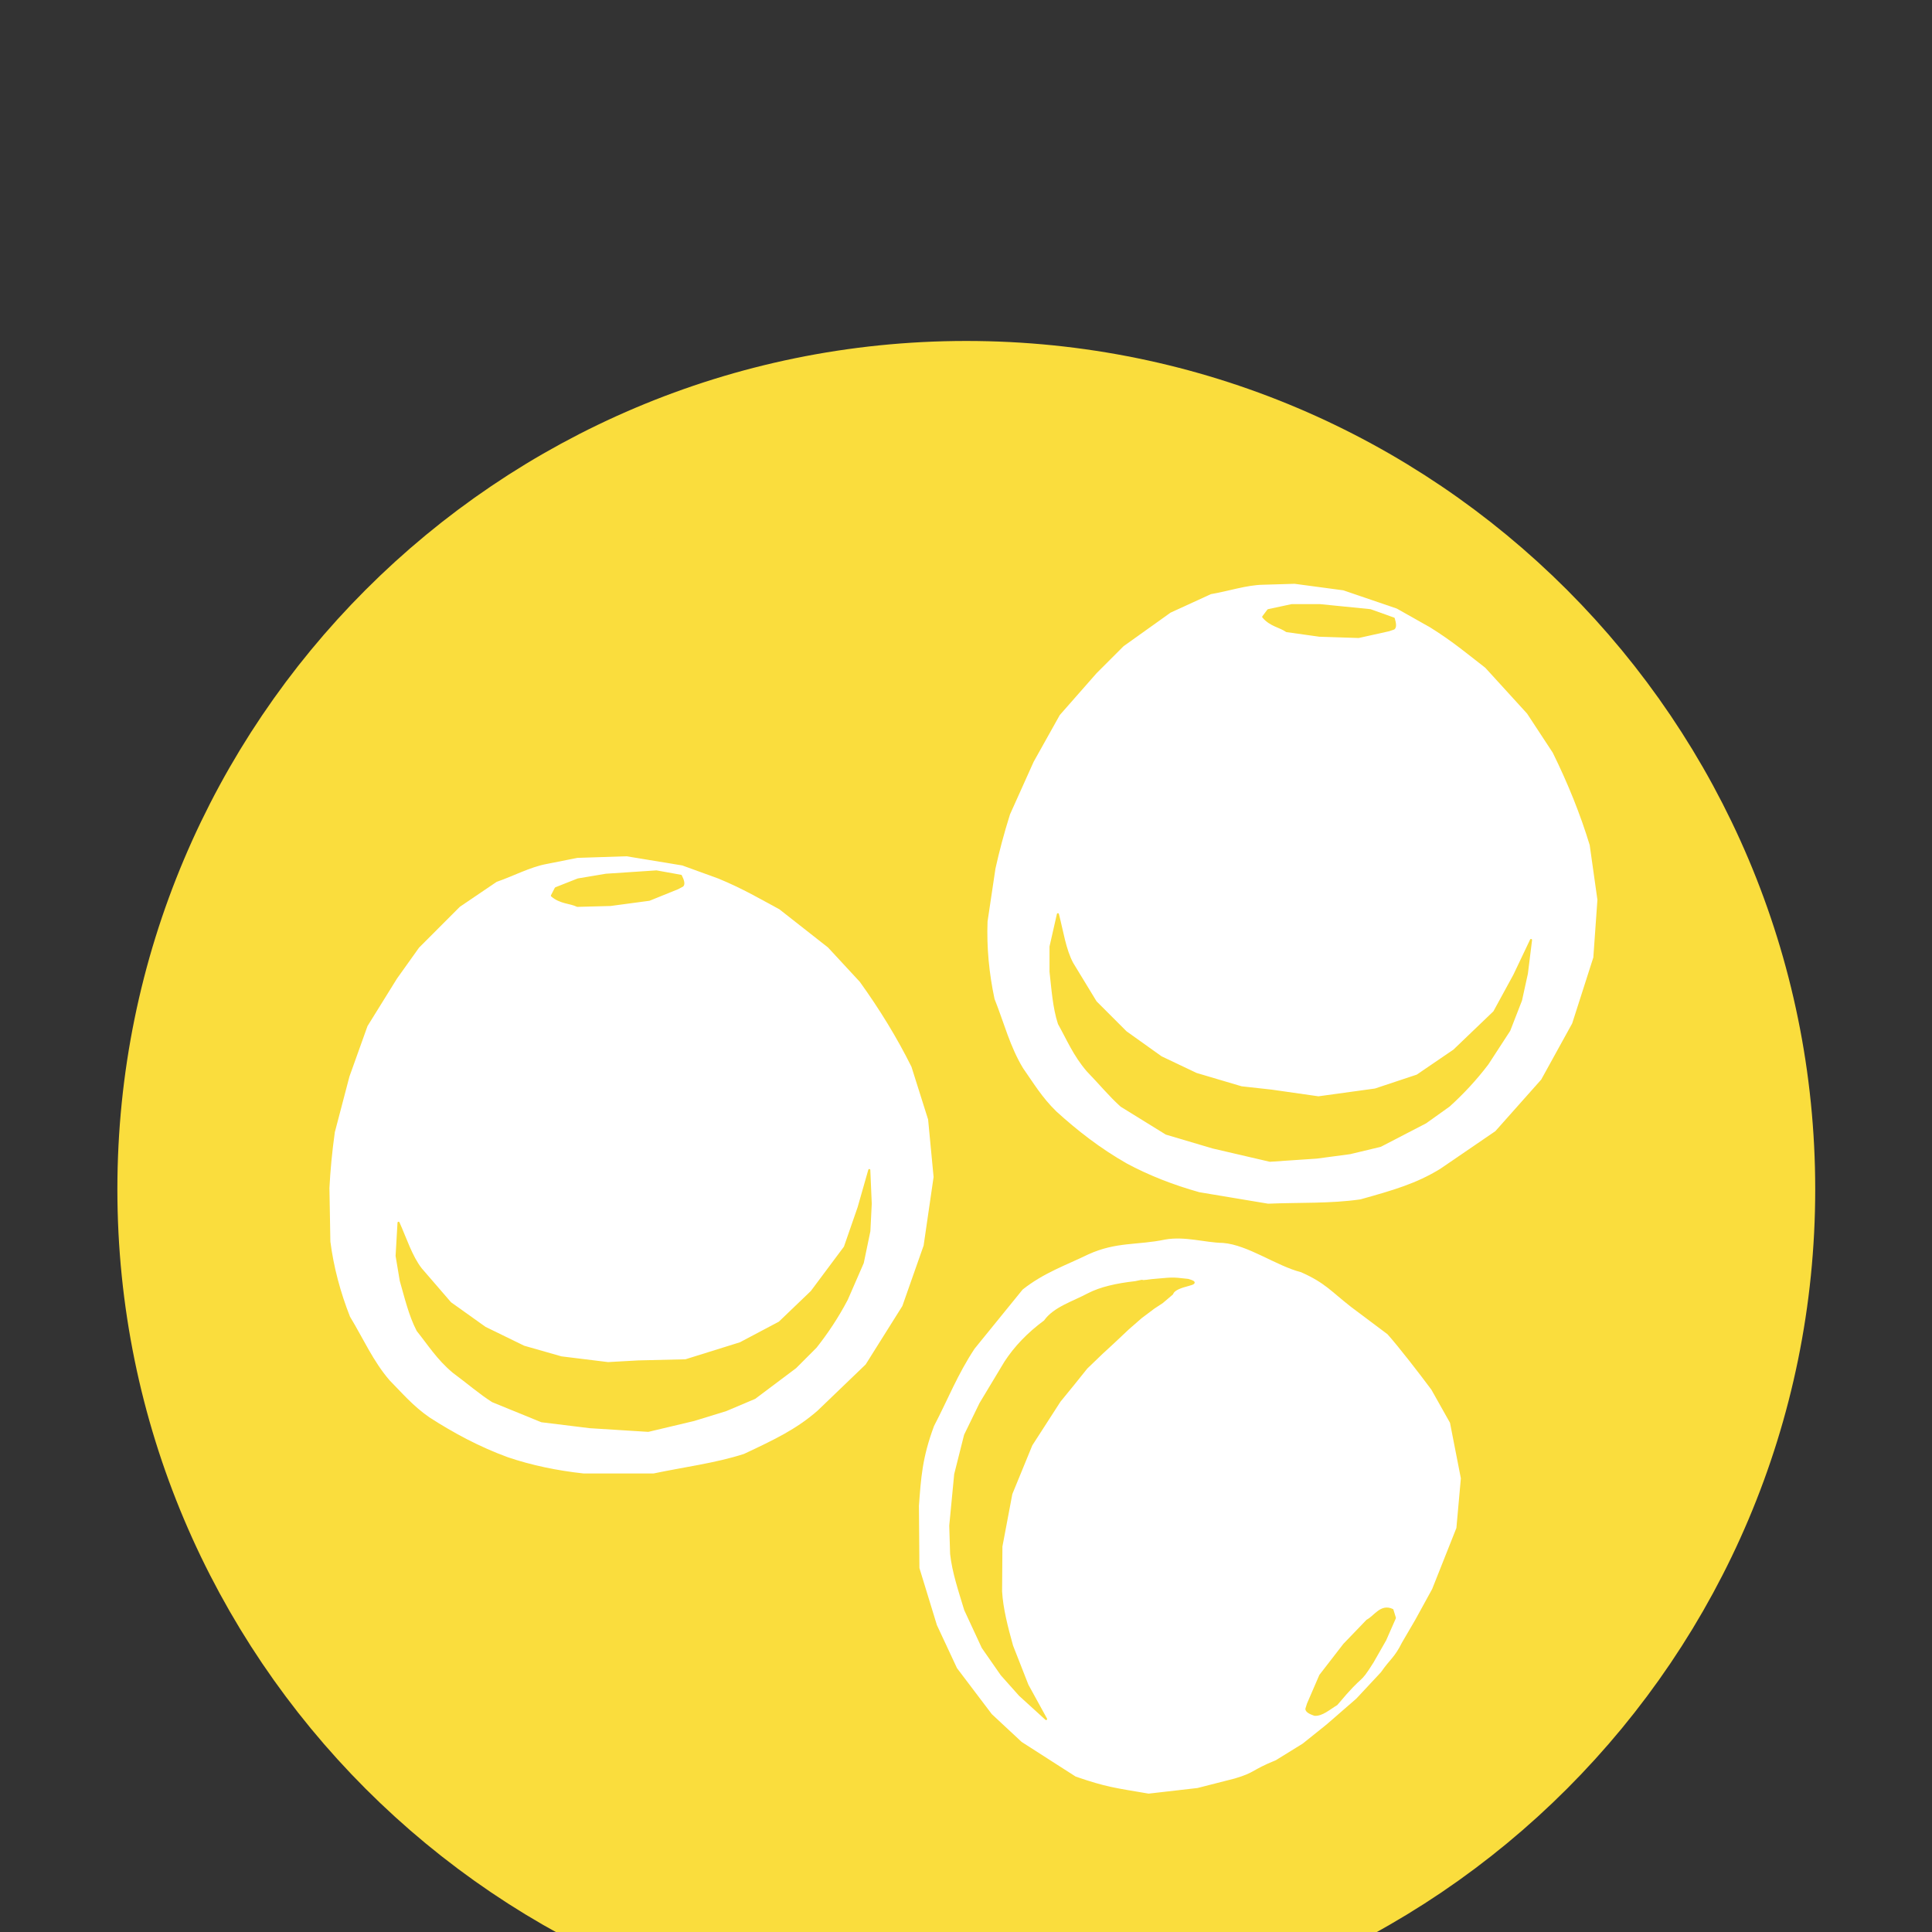
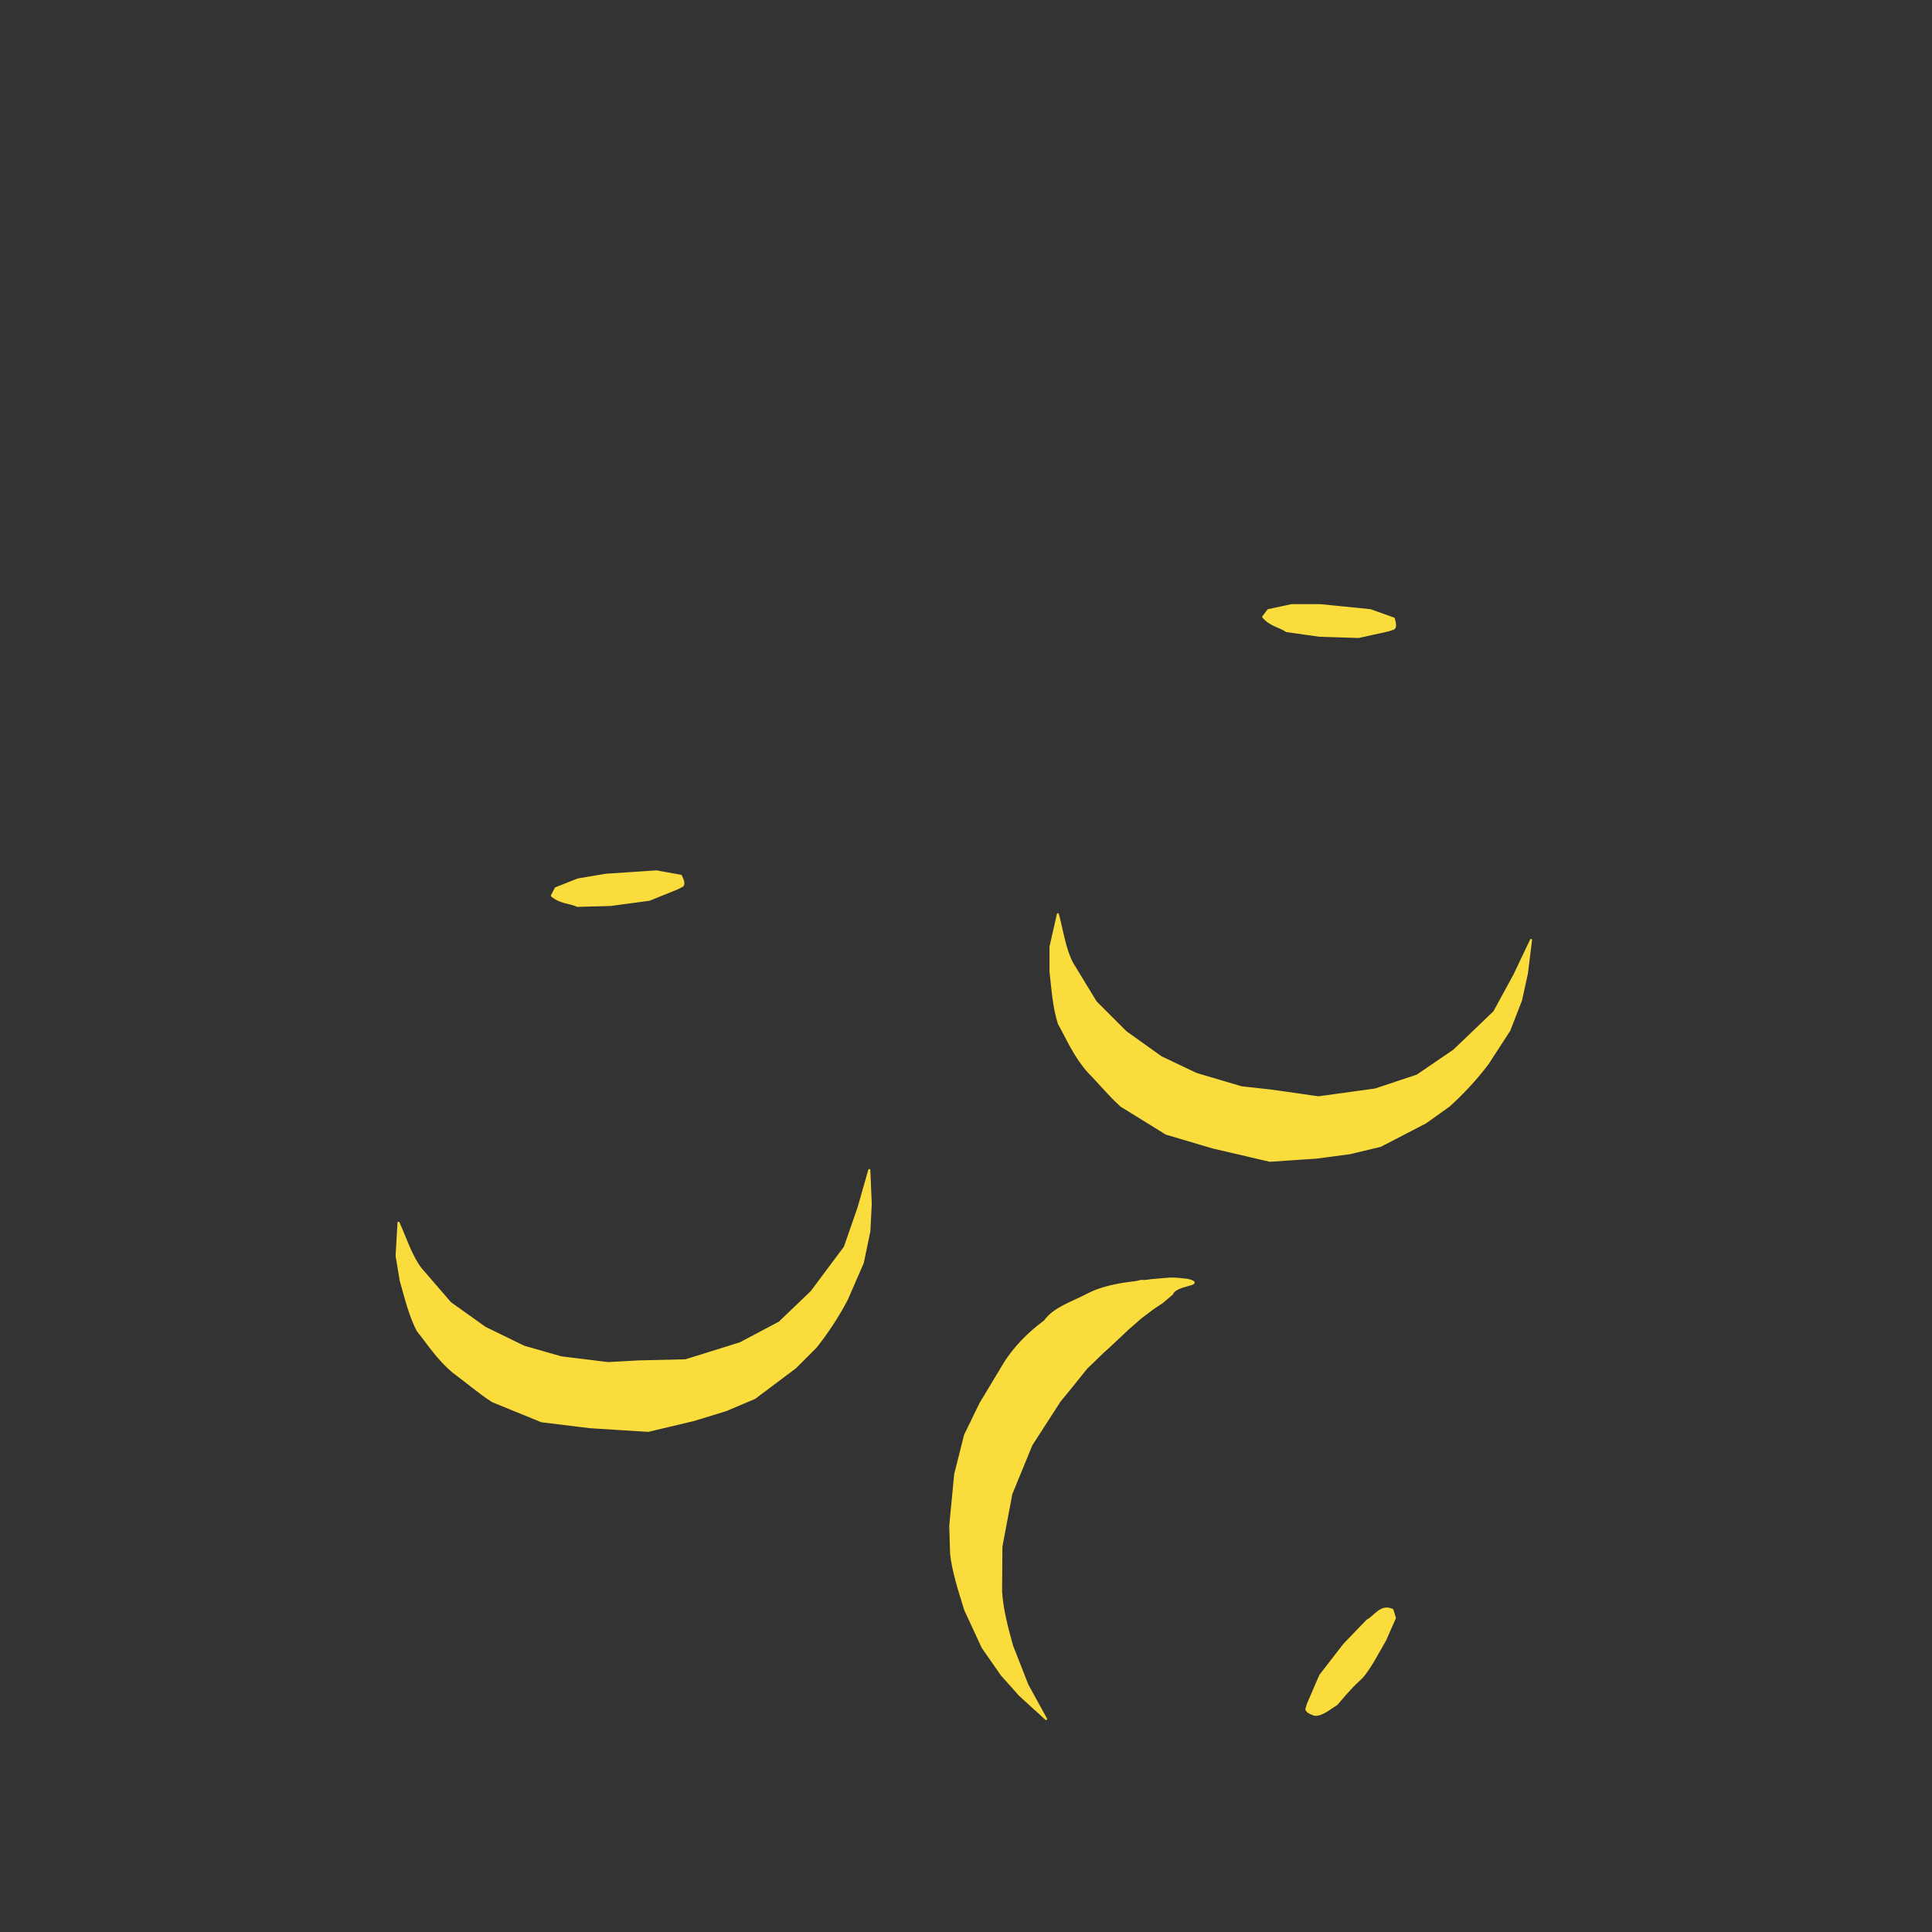
<svg xmlns="http://www.w3.org/2000/svg" xmlns:ns1="http://www.inkscape.org/namespaces/inkscape" xmlns:ns2="http://sodipodi.sourceforge.net/DTD/sodipodi-0.dtd" width="262.205" height="262.205" id="svg4209" version="1.1" ns1:version="0.48.5 r10040" ns2:docname="IconoAlergenoAltramuces-Lupins.svg">
  <rect width="100%" height="100%" fill="#333333" stroke="none" />
  <defs id="defs4211" />
  <ns2:namedview id="base" pagecolor="#ffffff" bordercolor="#666666" borderopacity="1.0" ns1:pageopacity="0.0" ns1:pageshadow="2" ns1:zoom="1.1331274" ns1:cx="267.44183" ns1:cy="190.53341" ns1:document-units="mm" ns1:current-layer="layer1" showgrid="false" ns1:window-width="1280" ns1:window-height="924" ns1:window-x="0" ns1:window-y="28" ns1:window-maximized="1" />
  <g ns1:label="Capa 1" ns1:groupmode="layer" id="layer1" transform="translate(0,-680.315)">
    <g id="g3474" transform="matrix(5.577,0,0,5.577,-1130.184,-1078.655)">
      <g id="g3455">
-         <path ns2:type="arc" style="fill:#fadd3d;fill-opacity:1;stroke:#fadd3d;stroke-width:3;stroke-linecap:round;stroke-linejoin:round;stroke-miterlimit:4;stroke-opacity:1;stroke-dasharray:none;stroke-dashoffset:0" id="path3230-2-76" ns2:cx="21.573027" ns2:cy="29.287827" ns2:rx="18.363815" ns2:ry="18.720394" d="m 39.937,29.288 c 0,10.339 -8.222,18.72 -18.364,18.72 -10.142,0 -18.364,-8.381 -18.364,-18.72 0,-10.339 8.222,-18.72 18.364,-18.72 10.142,0 18.364,8.381 18.364,18.72 z" transform="matrix(1.04,0,0,1.021,203.73,314.436)" />
        <g id="g3435">
          <g transform="translate(-330.748,315.244)" id="g4044">
-             <path style="fill:#ffffff;fill-opacity:1;stroke:#ffffff;stroke-width:0.05;stroke-linecap:round;stroke-linejoin:round;stroke-miterlimit:4;stroke-opacity:1;stroke-dasharray:none" d="m 558.004,19.973 0.57,-1.268 0.635,-1.136 0.896,-1.019 0.652,-0.652 1.141,-0.815 0.978,-0.448 c 0.407,-0.068 0.859,-0.219 1.252,-0.227 l 0.774,-0.023 1.181,0.158 1.298,0.443 0.814,0.46 c 0.559,0.349 0.919,0.658 1.333,0.977 l 1.013,1.111 0.623,0.949 c 0.368,0.747 0.669,1.494 0.896,2.241 l 0.187,1.327 -0.099,1.397 -0.513,1.6 -0.751,1.362 -1.112,1.251 -1.338,0.915 c -0.576,0.354 -1.134,0.516 -1.933,0.739 -0.725,0.106 -1.486,0.073 -2.241,0.105 l -1.671,-0.279 c -0.63,-0.177 -1.216,-0.406 -1.752,-0.693 -0.649,-0.369 -1.202,-0.801 -1.711,-1.263 -0.35,-0.338 -0.56,-0.695 -0.808,-1.048 -0.315,-0.515 -0.465,-1.109 -0.693,-1.682 -0.133,-0.625 -0.192,-1.249 -0.169,-1.874 l 0.192,-1.286 c 0.089,-0.404 0.203,-0.839 0.355,-1.322 z" id="path4033" ns1:connector-curvature="0" ns2:nodetypes="cccccccccccccccccccccccccccccccc" />
            <g id="g4040">
              <path ns2:nodetypes="ccccccccccccccccccccccccccccccccc" ns1:connector-curvature="0" id="path4035" d="m 559.143,22.401 c 0.107,0.409 0.17,0.863 0.351,1.198 l 0.57,0.937 0.733,0.733 0.856,0.611 0.856,0.407 1.1,0.326 0.733,0.081 1.141,0.163 1.381,-0.19 1.023,-0.34 0.896,-0.611 0.978,-0.937 0.489,-0.896 0.407,-0.856 -0.101,0.815 -0.143,0.652 -0.285,0.733 -0.53,0.815 c -0.291,0.383 -0.605,0.718 -0.937,1.019 l -0.57,0.407 -1.1,0.57 -0.739,0.177 -0.809,0.108 -1.141,0.077 -1.385,-0.322 -1.137,-0.337 -1.094,-0.676 c -0.27,-0.241 -0.514,-0.539 -0.825,-0.861 -0.325,-0.38 -0.48,-0.761 -0.693,-1.141 -0.127,-0.392 -0.155,-0.832 -0.204,-1.263 l 0,-0.611 z" style="fill:#fadd3d;fill-opacity:1;stroke:#fadd3d;stroke-width:0.05;stroke-linecap:round;stroke-linejoin:round;stroke-miterlimit:4;stroke-opacity:1;stroke-dasharray:none" />
              <path ns2:nodetypes="cccccccccccc" ns1:connector-curvature="0" id="path4037" d="m 566.461,15.654 0.733,-0.163 0.122,-0.041 c 0.047,-0.035 0.035,-0.128 0,-0.244 l -0.57,-0.204 -1.222,-0.122 -0.693,0 -0.57,0.122 -0.122,0.163 c 0.18,0.213 0.406,0.23 0.57,0.346 l 0.799,0.112 z" style="fill:#fadd3d;fill-opacity:1;stroke:#fadd3d;stroke-width:0.05;stroke-linecap:round;stroke-linejoin:round;stroke-miterlimit:4;stroke-opacity:1;stroke-dasharray:none" />
            </g>
          </g>
          <g id="g4044-6" style="display:inline" transform="matrix(0.986,-0.165,0.165,0.986,-342.662,415.324)">
-             <path style="fill:#ffffff;fill-opacity:1;stroke:#ffffff;stroke-width:0.05;stroke-linecap:round;stroke-linejoin:round;stroke-miterlimit:4;stroke-opacity:1;stroke-dasharray:none" d="m 558.004,19.973 0.57,-1.268 0.635,-1.136 0.896,-1.019 0.652,-0.652 1.141,-0.815 0.978,-0.448 c 0.407,-0.068 0.859,-0.219 1.252,-0.227 l 0.774,-0.023 1.181,0.158 1.298,0.443 0.814,0.46 c 0.559,0.349 0.919,0.658 1.333,0.977 l 1.013,1.111 0.623,0.949 c 0.368,0.747 0.669,1.494 0.896,2.241 l 0.187,1.327 -0.099,1.397 -0.513,1.6 -0.751,1.362 -1.112,1.251 -1.338,0.915 c -0.576,0.354 -1.134,0.516 -1.933,0.739 -0.725,0.106 -1.486,0.073 -2.241,0.105 l -1.671,-0.279 c -0.63,-0.177 -1.216,-0.406 -1.752,-0.693 -0.649,-0.369 -1.202,-0.801 -1.711,-1.263 -0.35,-0.338 -0.56,-0.695 -0.808,-1.048 -0.315,-0.515 -0.465,-1.109 -0.693,-1.682 -0.133,-0.625 -0.192,-1.249 -0.169,-1.874 l 0.192,-1.286 c 0.089,-0.404 0.203,-0.839 0.355,-1.322 z" id="path4033-7" ns1:connector-curvature="0" ns2:nodetypes="cccccccccccccccccccccccccccccccc" />
            <g id="g4040-3">
              <path ns2:nodetypes="ccccccccccccccccccccccccccccccccc" ns1:connector-curvature="0" id="path4035-7" d="m 559.143,22.401 c 0.107,0.409 0.17,0.863 0.351,1.198 l 0.57,0.937 0.733,0.733 0.856,0.611 0.856,0.407 1.1,0.326 0.733,0.081 1.141,0.163 1.381,-0.19 1.023,-0.34 0.896,-0.611 0.978,-0.937 0.489,-0.896 0.407,-0.856 -0.101,0.815 -0.143,0.652 -0.285,0.733 -0.53,0.815 c -0.291,0.383 -0.605,0.718 -0.937,1.019 l -0.57,0.407 -1.1,0.57 -0.739,0.177 -0.809,0.108 -1.141,0.077 -1.385,-0.322 -1.137,-0.337 -1.094,-0.676 c -0.27,-0.241 -0.514,-0.539 -0.825,-0.861 -0.325,-0.38 -0.48,-0.761 -0.693,-1.141 -0.127,-0.392 -0.155,-0.832 -0.204,-1.263 l 0,-0.611 z" style="fill:#fadd3d;fill-opacity:1;stroke:#fadd3d;stroke-width:0.05;stroke-linecap:round;stroke-linejoin:round;stroke-miterlimit:4;stroke-opacity:1;stroke-dasharray:none" />
              <path ns2:nodetypes="cccccccccccc" ns1:connector-curvature="0" id="path4037-1" d="m 566.461,15.654 0.733,-0.163 0.122,-0.041 c 0.047,-0.035 0.035,-0.128 0,-0.244 l -0.57,-0.204 -1.222,-0.122 -0.693,0 -0.57,0.122 -0.122,0.163 c 0.18,0.213 0.406,0.23 0.57,0.346 l 0.799,0.112 z" style="fill:#fadd3d;fill-opacity:1;stroke:#fadd3d;stroke-width:0.05;stroke-linecap:round;stroke-linejoin:round;stroke-miterlimit:4;stroke-opacity:1;stroke-dasharray:none" />
            </g>
          </g>
          <g id="g3429">
-             <path style="fill:#ffffff;fill-opacity:1;stroke:#ffffff;stroke-width:0.05;stroke-linecap:round;stroke-linejoin:round;stroke-miterlimit:4;stroke-opacity:1;stroke-dasharray:none" d="m 237.465,349.233 0.448,0.797 0.263,1.344 -0.108,1.201 -0.588,1.481 -0.41,0.747 -0.323,0.553 c -0.184,0.37 -0.286,0.395 -0.509,0.718 l -0.598,0.641 -0.72,0.626 -0.581,0.466 -0.65,0.402 c -0.61,0.248 -0.495,0.296 -0.997,0.444 l -0.905,0.231 -1.184,0.136 c -0.821,-0.14 -1.026,-0.158 -1.764,-0.412 l -1.31,-0.84 -0.723,-0.673 -0.845,-1.116 -0.487,-1.043 -0.424,-1.384 -0.012,-1.511 c 0.051,-0.674 0.077,-1.156 0.366,-1.933 0.339,-0.649 0.568,-1.247 0.985,-1.877 l 1.165,-1.434 c 0.513,-0.406 1.042,-0.584 1.588,-0.85 0.679,-0.31 1.191,-0.219 1.864,-0.36 0.479,-0.086 0.973,0.076 1.404,0.082 0.602,0.047 1.293,0.559 1.891,0.71 0.584,0.259 0.717,0.455 1.21,0.84 l 0.888,0.666 c 0.275,0.309 0.765,0.942 1.066,1.347 z" id="path4033-2" ns1:connector-curvature="0" ns2:nodetypes="cccccccccccccccccccccccccccccccc" />
            <g id="g4006" transform="translate(-330.748,315.244)">
              <path ns2:nodetypes="ccccccccccccccccccccccccccccccccc" ns1:connector-curvature="0" id="path4035-2" d="m 561.476,31.978 c 0,0 0,0 -0.311,0.234 l -0.316,0.276 -0.347,0.327 -0.295,0.272 -0.368,0.354 -0.32,0.399 -0.333,0.408 -0.688,1.067 -0.488,1.19 -0.242,1.281 -0.008,1.095 c 0.025,0.424 0.142,0.873 0.268,1.325 l 0.374,0.954 0.454,0.826 -0.639,-0.582 -0.444,-0.498 -0.46,-0.661 -0.426,-0.918 c -0.139,-0.46 -0.293,-0.913 -0.342,-1.358 l -0.021,-0.688 0.12,-1.251 0.24,-0.953 0.374,-0.769 0.606,-1.007 c 0.238,-0.365 0.555,-0.698 0.96,-0.996 0.226,-0.324 0.688,-0.458 1.065,-0.66 0.29,-0.15 0.682,-0.239 1.139,-0.29 0.354,-0.077 -0.04,0.012 0.404,-0.05 0.499,-0.04 0.446,-0.056 0.879,-0.005 0.435,0.124 -0.303,0.097 -0.387,0.337 l -0.245,0.208 z" style="fill:#fadd3d;fill-opacity:1;stroke:#fadd3d;stroke-width:0.05;stroke-linecap:round;stroke-linejoin:round;stroke-miterlimit:4;stroke-opacity:1;stroke-dasharray:none" />
              <path ns2:nodetypes="cccccccccccc" ns1:connector-curvature="0" id="path4037-2" d="m 565.527,40.926 -0.298,0.69 -0.039,0.123 c 3.9e-4,0.058 0.083,0.103 0.198,0.143 0.179,0.016 0.358,-0.148 0.537,-0.255 0.702,-0.838 0.503,-0.434 0.878,-1.031 l 0.306,-0.536 0.235,-0.534 -0.06,-0.195 c -0.278,-0.131 -0.424,0.161 -0.614,0.259 l -0.56,0.582 z" style="fill:#fadd3d;fill-opacity:1;stroke:#fadd3d;stroke-width:0.05;stroke-linecap:round;stroke-linejoin:round;stroke-miterlimit:4;stroke-opacity:1;stroke-dasharray:none" />
            </g>
          </g>
        </g>
      </g>
    </g>
  </g>
</svg>